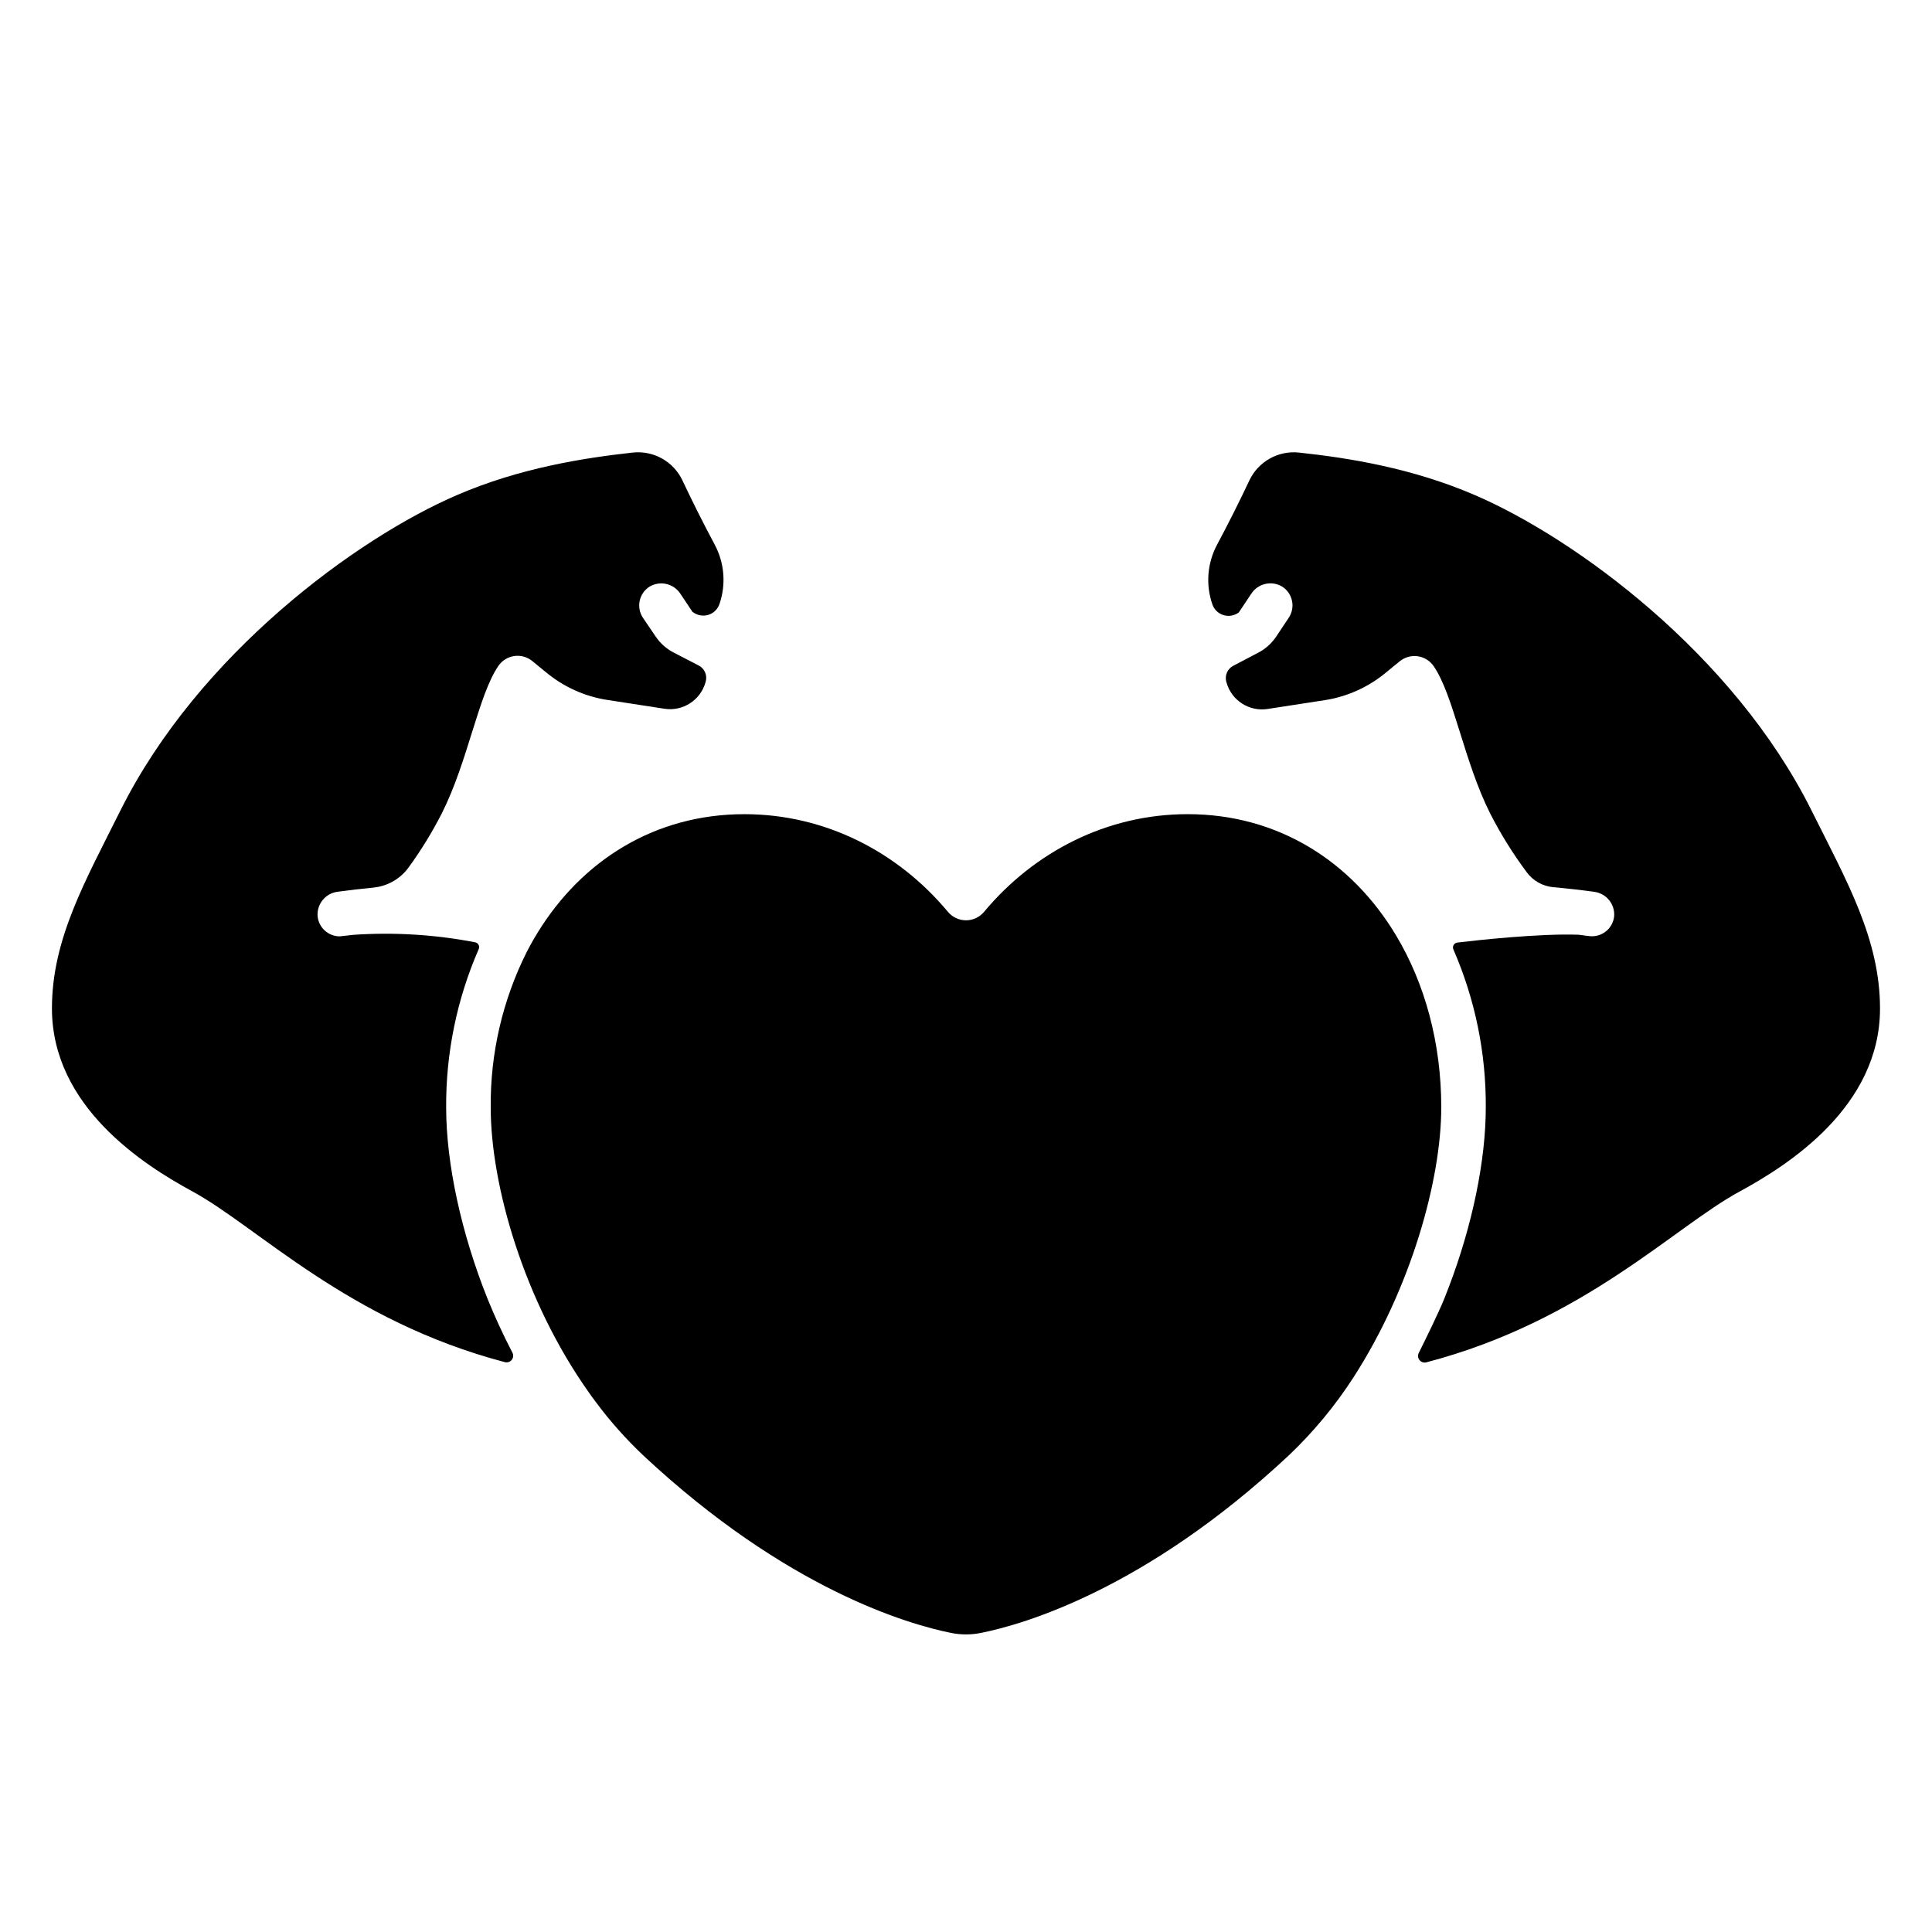
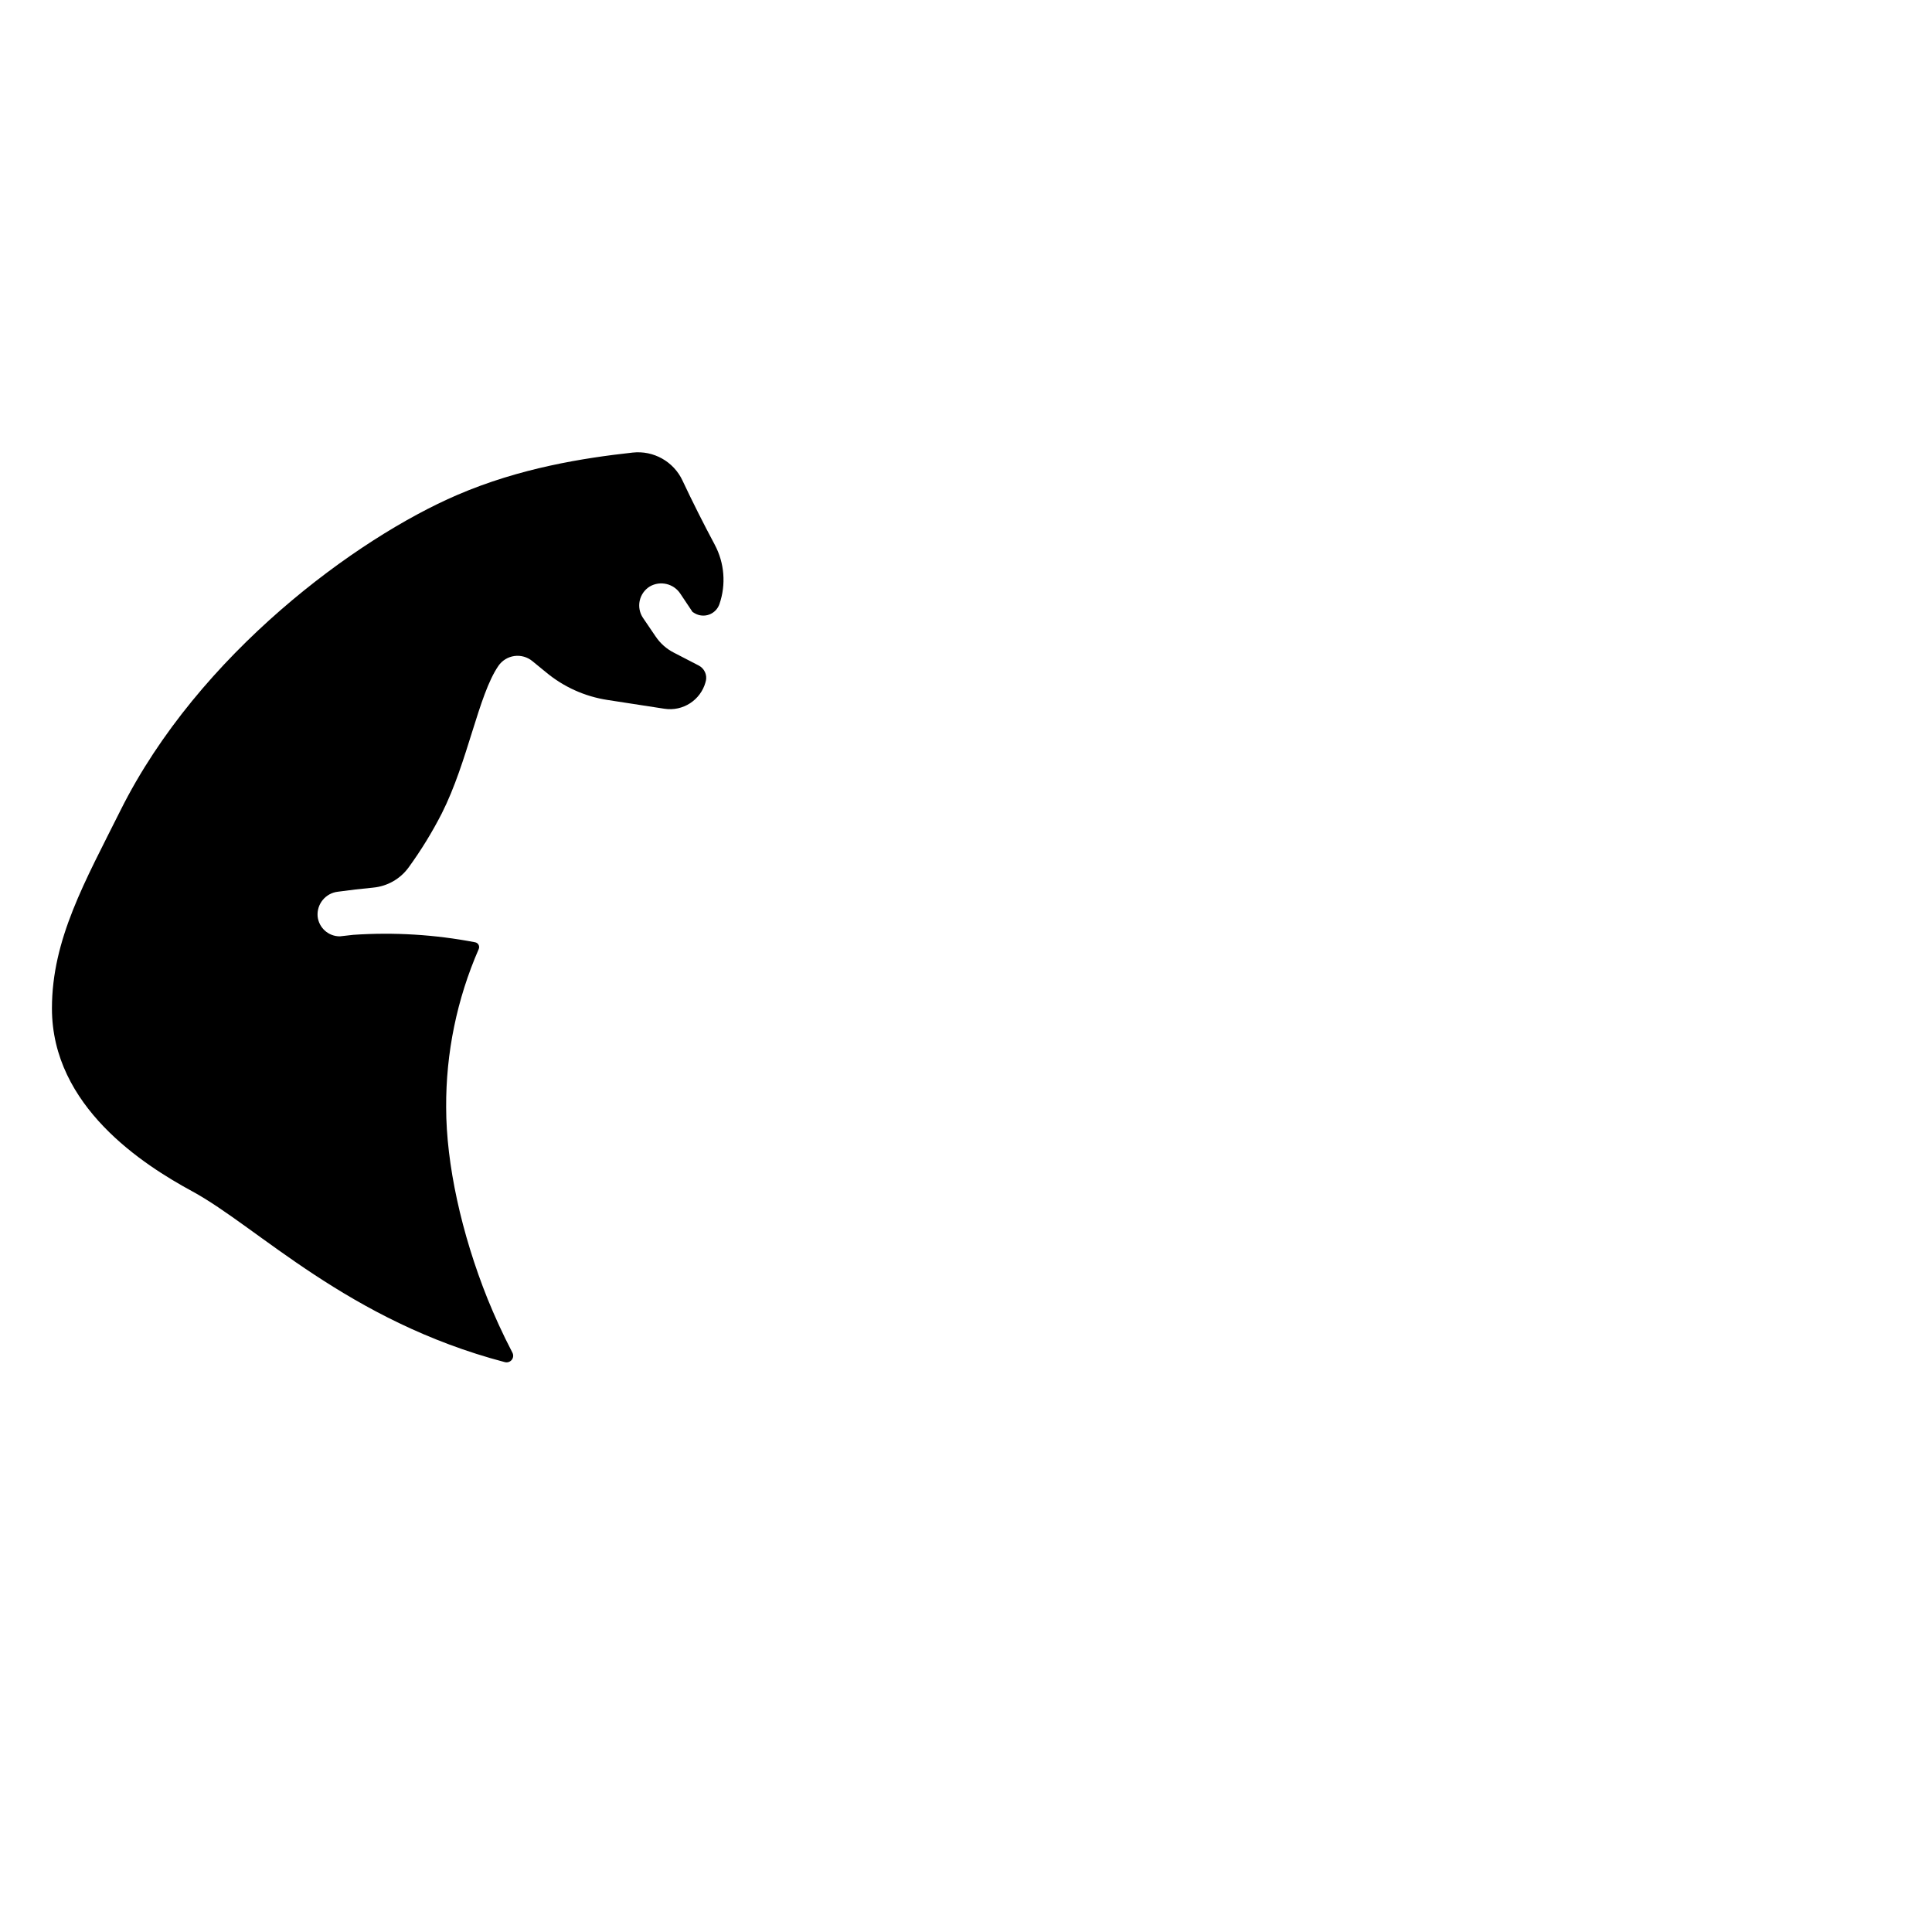
<svg xmlns="http://www.w3.org/2000/svg" fill="#000000" width="800px" height="800px" version="1.1" viewBox="144 144 512 512">
  <g>
    <path d="m333.41 288.34c-2.894-5.402-5.844-11.266-8.543-16.992h0.004c-2.367-5.043-7.68-8.023-13.215-7.41-13.039 1.438-29.875 4.074-46.504 11.238-26.566 11.426-68.496 42.086-89.211 83.562-9.387 18.812-18.176 34.145-18.176 52.496 0 26.016 24.285 41.477 37.207 48.492 17.348 9.426 41.16 34.312 82.863 45.266v-0.004c0.664 0.16 1.367-0.082 1.789-0.621 0.426-0.539 0.492-1.277 0.176-1.887-2.656-5.098-4.82-9.93-6.555-14.188-6.984-17.391-11.008-35.898-11.008-50.816-0.086-14.43 2.852-28.715 8.621-41.941 0.172-0.367 0.156-0.801-0.035-1.16-0.195-0.359-0.547-0.605-0.949-0.668-10.613-2.039-21.445-2.699-32.227-1.969-0.926 0.078-3.305 0.402-3.57 0.402h-0.004c-3.035 0.02-5.59-2.273-5.902-5.293-0.266-3.266 2.106-6.156 5.363-6.531 3.129-0.434 6.231-0.793 9.309-1.082v-0.004c3.769-0.336 7.207-2.281 9.438-5.34 3.301-4.543 6.242-9.332 8.797-14.328 6.945-13.777 9.691-31.359 14.988-39.074h-0.004c0.98-1.438 2.523-2.394 4.25-2.637 1.723-0.238 3.469 0.262 4.805 1.375l3.609 2.953c4.648 3.863 10.262 6.391 16.238 7.312l15.113 2.332c4.894 0.758 9.582-2.273 10.902-7.047 0-0.098 0-0.195 0.078-0.285 0.395-1.645-0.387-3.348-1.887-4.125l-6.523-3.375h-0.004c-1.988-1-3.684-2.504-4.918-4.356l-3.336-4.91c-0.887-1.332-1.195-2.961-0.859-4.523 0.34-1.562 1.293-2.918 2.648-3.766 2.812-1.641 6.414-0.773 8.168 1.969l3.18 4.762c0.207 0.148 0.422 0.281 0.648 0.395 1.168 0.656 2.57 0.762 3.82 0.285 1.254-0.477 2.231-1.488 2.664-2.754 1.793-5.195 1.344-10.906-1.25-15.754z" />
-     <path d="m525.95 437.48c0-17.023-4.301-32.746-11.957-45.551-11.656-19.484-31.129-32.168-55.258-32.168-21.402 0-40.629 9.969-53.883 25.809v0.004c-1.188 1.465-2.969 2.316-4.852 2.316-1.887 0-3.668-0.852-4.852-2.316-13.254-15.844-32.473-25.809-53.883-25.809-23.793 0-43.051 12.328-54.758 31.34-0.363 0.59-0.719 1.172-1.062 1.77l-0.551 0.984c-0.246 0.441-0.492 0.887-0.727 1.328l-0.562 1.074-0.004-0.004c-6.414 12.789-9.691 26.926-9.555 41.23 0 20.555 8.789 51.297 26.047 75.582 0.207 0.305 0.414 0.602 0.629 0.895 0.395 0.543 0.789 1.074 1.191 1.605 3.769 5.074 7.977 9.809 12.574 14.148 38.121 35.629 70.512 44.801 81.516 47.016 2.641 0.539 5.367 0.539 8.008 0 10.992-2.203 43.375-11.375 81.496-47.004 6.543-6.203 12.316-13.168 17.199-20.742 15.145-23.469 23.242-52.254 23.242-71.508z" />
-     <path d="m624.05 358.74c-20.711-41.477-62.68-72.137-89.246-83.559-16.629-7.164-33.457-9.84-46.504-11.238-5.539-0.613-10.852 2.367-13.219 7.41-2.695 5.727-5.648 11.59-8.543 16.992h0.004c-2.606 4.867-3.059 10.605-1.25 15.824 0.426 1.234 1.367 2.227 2.582 2.715 1.215 0.488 2.582 0.43 3.746-0.168l0.316-0.168h-0.004c0.191-0.082 0.352-0.219 0.465-0.395l3.18-4.762h-0.004c1.754-2.742 5.359-3.609 8.168-1.969 1.355 0.848 2.312 2.203 2.648 3.766 0.34 1.562 0.027 3.191-0.855 4.519l-3.305 4.969-0.004 0.004c-1.234 1.852-2.93 3.356-4.918 4.359l-6.465 3.394c-1.504 0.773-2.281 2.477-1.891 4.121 0 0.09 0.051 0.188 0.078 0.285 1.32 4.773 6.008 7.805 10.902 7.047l15.113-2.332h0.004c5.973-0.922 11.586-3.449 16.234-7.312l3.609-2.953h0.004c1.336-1.113 3.078-1.613 4.805-1.375 1.723 0.242 3.266 1.199 4.246 2.637 5.293 7.715 8.039 25.289 14.988 39.074 2.773 5.426 6 10.609 9.641 15.496 1.672 2.289 4.246 3.742 7.066 3.996 3.562 0.316 7.172 0.723 10.824 1.219v0.004c3.211 0.402 5.543 3.254 5.305 6.484-0.316 3.019-2.867 5.309-5.906 5.293-0.273 0.004-0.547-0.016-0.816-0.051l-2.754-0.355c-10.352-0.355-26.707 1.438-32.09 2.078-0.414 0.051-0.777 0.297-0.98 0.66-0.207 0.363-0.223 0.801-0.051 1.18 5.746 13.199 8.668 27.453 8.578 41.852 0 14.004-3.543 31.164-9.781 47.559-0.414 1.082-0.828 2.156-1.258 3.227-1.418 3.492-4.703 10.223-6.731 14.297-0.305 0.613-0.223 1.352 0.215 1.883 0.434 0.531 1.137 0.762 1.801 0.586 41.801-10.934 65.645-35.867 83.02-45.266 12.922-7.016 37.207-22.477 37.207-48.492 0-18.391-8.785-33.719-18.176-52.535z" />
  </g>
</svg>